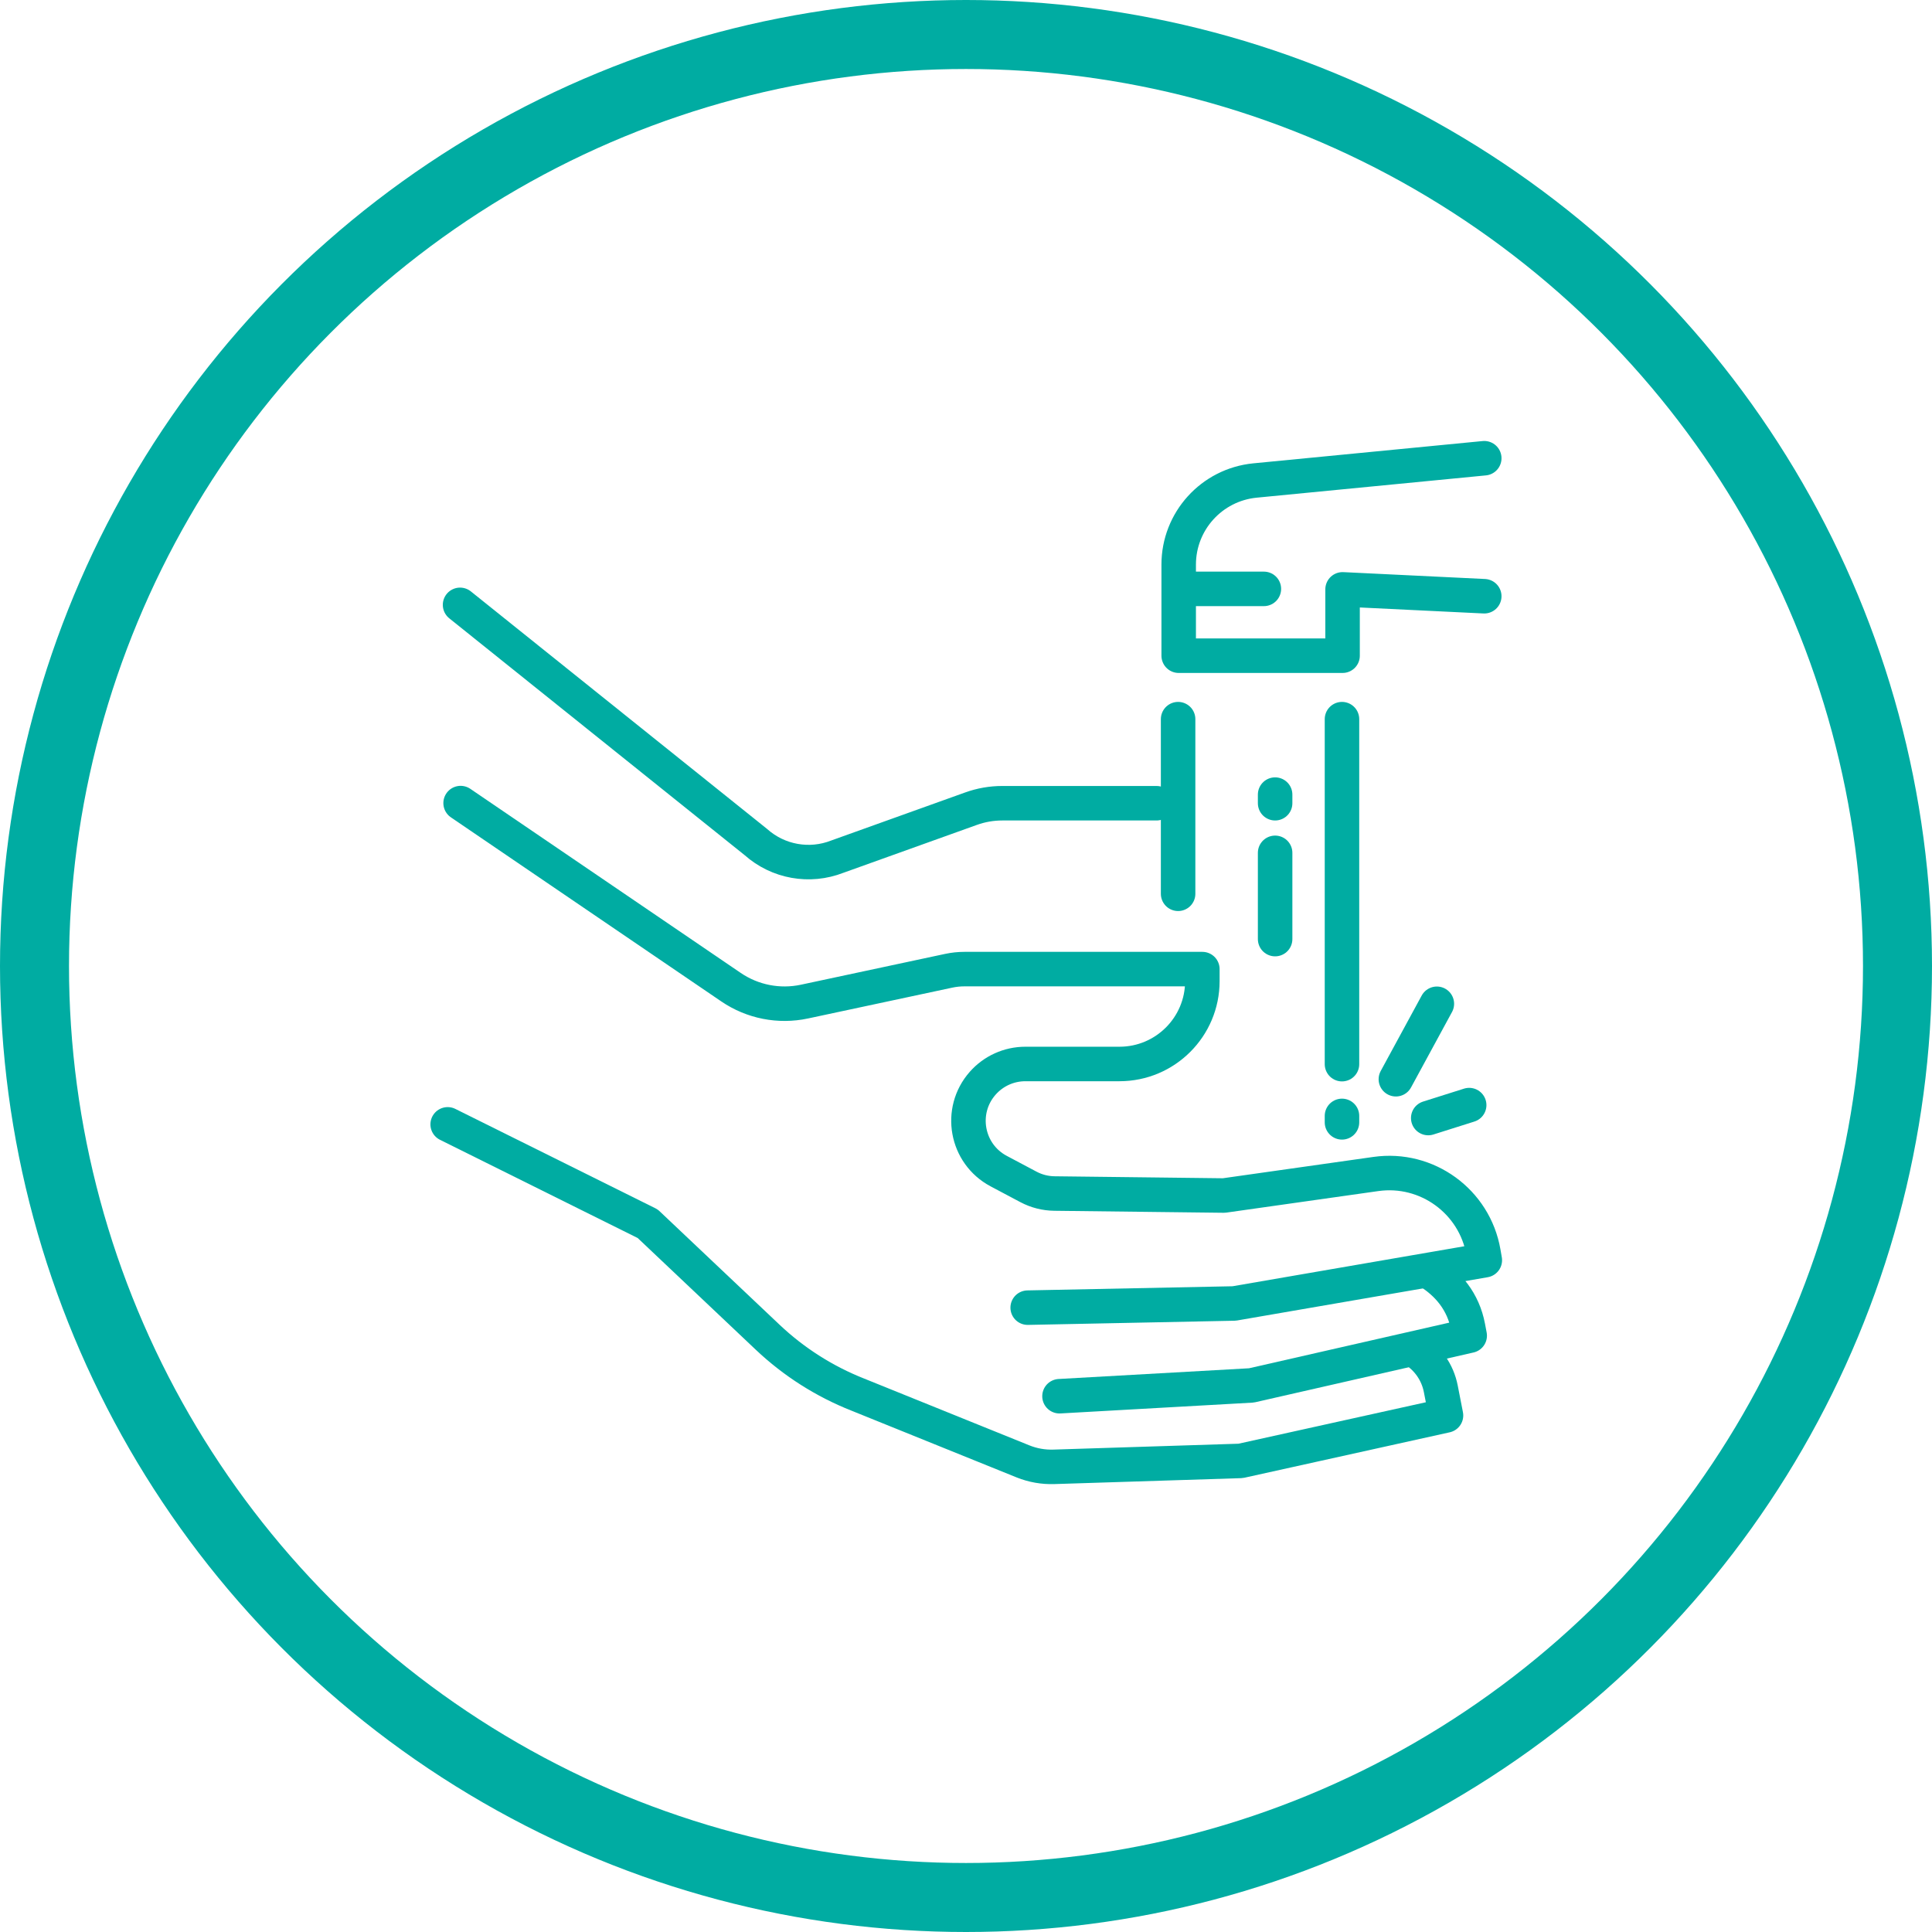
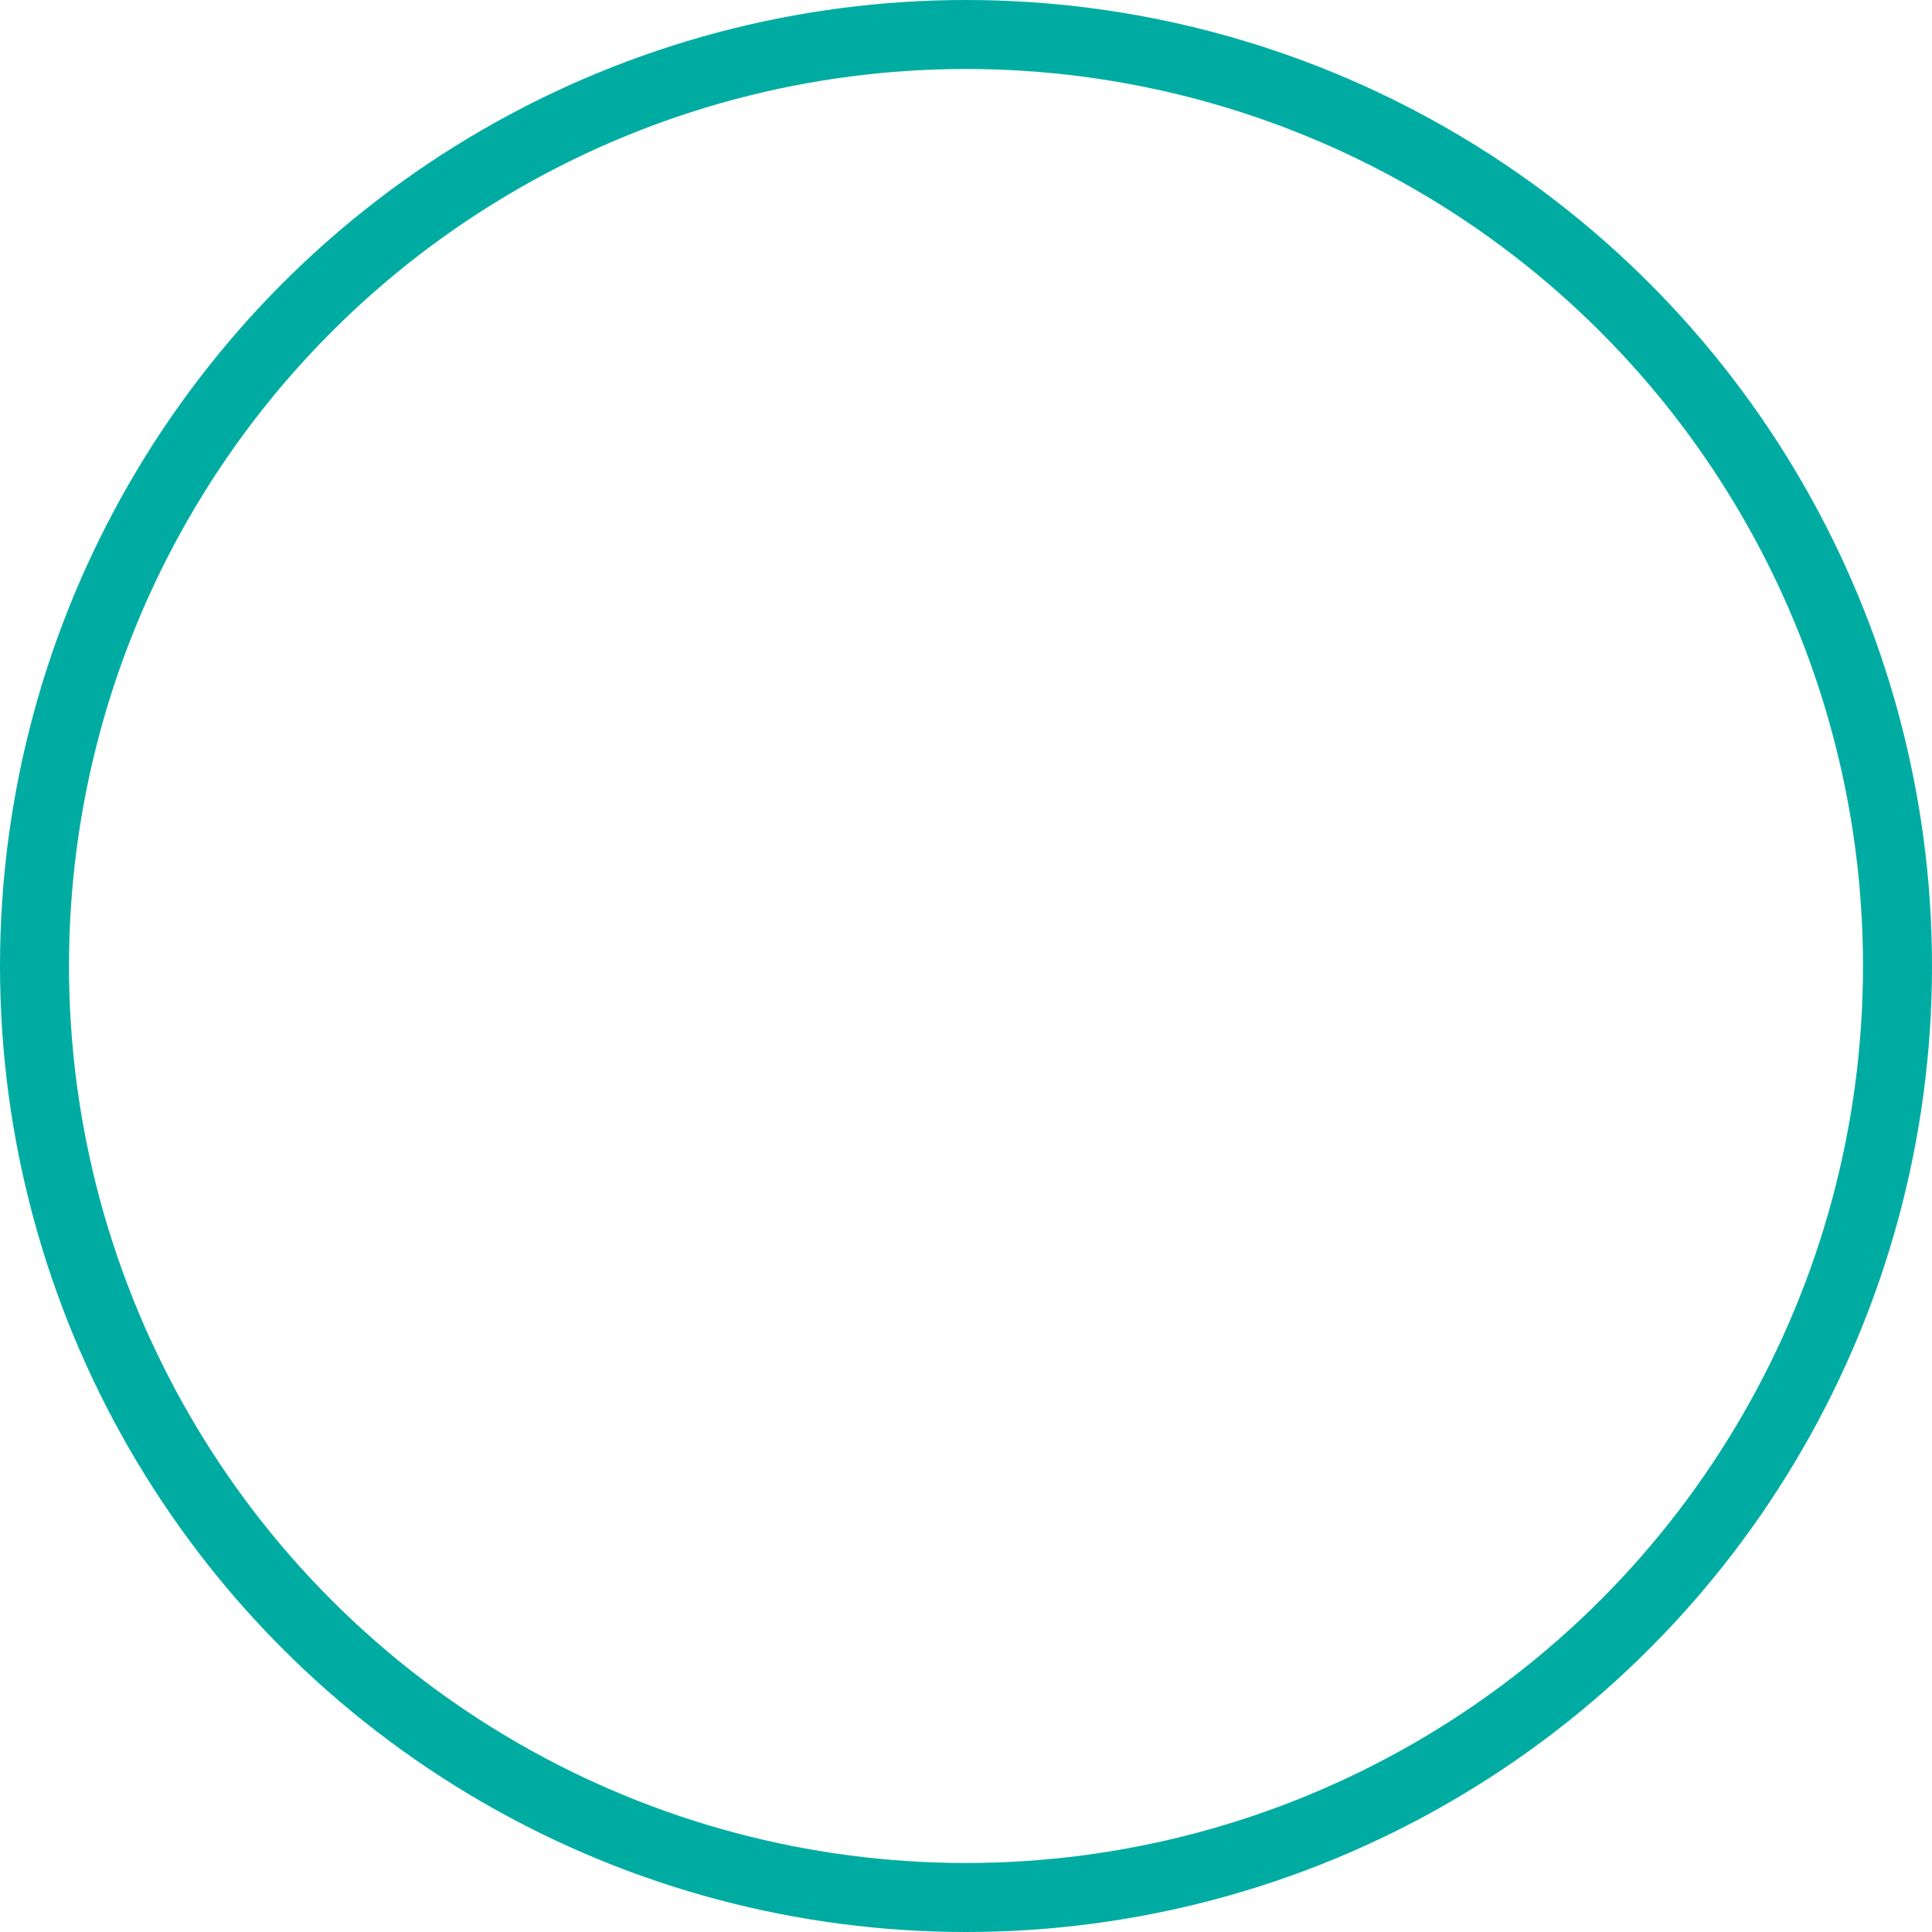
<svg xmlns="http://www.w3.org/2000/svg" width="56" height="56" viewBox="0 0 56 56" fill="none">
  <circle cx="28" cy="28" r="27" stroke="#00ACA2" stroke-width="2" />
  <g clip-path="url(#clip0_212_112)">
    <path d="M13.351 23.278L21.189 28.614C21.811 29.038 22.58 29.189 23.316 29.032L27.5 28.138C27.65 28.106 27.803 28.09 27.957 28.09H34.851V28.438C34.851 29.764 33.775 30.84 32.448 30.84H29.72C29.247 30.84 28.797 31.043 28.484 31.398C27.779 32.197 28.006 33.445 28.947 33.945L29.81 34.403C30.042 34.526 30.3 34.592 30.563 34.595L35.476 34.653L39.88 34.029C41.361 33.819 42.742 34.824 42.998 36.298L43.038 36.528L35.773 37.782L29.788 37.903" stroke="#00ACA2" stroke-miterlimit="10" stroke-linecap="round" stroke-linejoin="round" />
-     <path d="M41.407 36.854C41.984 37.212 42.415 37.739 42.551 38.457L42.6 38.715L36.273 40.157L30.71 40.47" stroke="#00ACA2" stroke-miterlimit="10" stroke-linecap="round" stroke-linejoin="round" />
+     <path d="M41.407 36.854C41.984 37.212 42.415 37.739 42.551 38.457L42.6 38.715L30.71 40.47" stroke="#00ACA2" stroke-miterlimit="10" stroke-linecap="round" stroke-linejoin="round" />
    <path d="M40.993 39.129C41.378 39.373 41.667 39.769 41.762 40.254L41.913 41.028L35.96 42.345L30.546 42.517C30.242 42.527 29.939 42.474 29.657 42.361L24.865 40.424C23.896 40.041 23.009 39.477 22.251 38.76L18.773 35.47L12.976 32.59" stroke="#00ACA2" stroke-miterlimit="10" stroke-linecap="round" stroke-linejoin="round" />
    <path d="M43.022 17.282L38.915 17.083V19.006H34.165V16.365C34.165 15.106 35.121 14.052 36.374 13.928L43.022 13.282" stroke="#00ACA2" stroke-miterlimit="10" stroke-linecap="round" stroke-linejoin="round" />
    <path d="M36.634 17.069H34.384" stroke="#00ACA2" stroke-miterlimit="10" stroke-linecap="round" stroke-linejoin="round" />
    <path d="M13.335 17.532L21.909 24.407C22.554 24.982 23.467 25.145 24.271 24.83L28.146 23.44C28.437 23.335 28.743 23.282 29.052 23.282H33.523" stroke="#00ACA2" stroke-miterlimit="10" stroke-linecap="round" stroke-linejoin="round" />
    <path d="M38.898 20.845V30.845" stroke="#00ACA2" stroke-miterlimit="10" stroke-linecap="round" stroke-linejoin="round" />
    <path d="M38.898 32.345V32.532" stroke="#00ACA2" stroke-miterlimit="10" stroke-linecap="round" stroke-linejoin="round" />
    <path d="M36.96 24.72V27.22" stroke="#00ACA2" stroke-miterlimit="10" stroke-linecap="round" stroke-linejoin="round" />
    <path d="M36.96 23.032V23.282" stroke="#00ACA2" stroke-miterlimit="10" stroke-linecap="round" stroke-linejoin="round" />
    <path d="M34.148 20.845V25.907" stroke="#00ACA2" stroke-miterlimit="10" stroke-linecap="round" stroke-linejoin="round" />
    <path d="M40.46 31.282L41.648 29.095" stroke="#00ACA2" stroke-miterlimit="10" stroke-linecap="round" stroke-linejoin="round" />
    <path d="M41.398 32.407L42.585 32.032" stroke="#00ACA2" stroke-miterlimit="10" stroke-linecap="round" stroke-linejoin="round" />
  </g>
  <defs>
    <clipPath id="clip0_212_112">
-       <rect width="32" height="32" fill="white" transform="translate(12 12)" />
-     </clipPath>
+       </clipPath>
  </defs>
</svg>